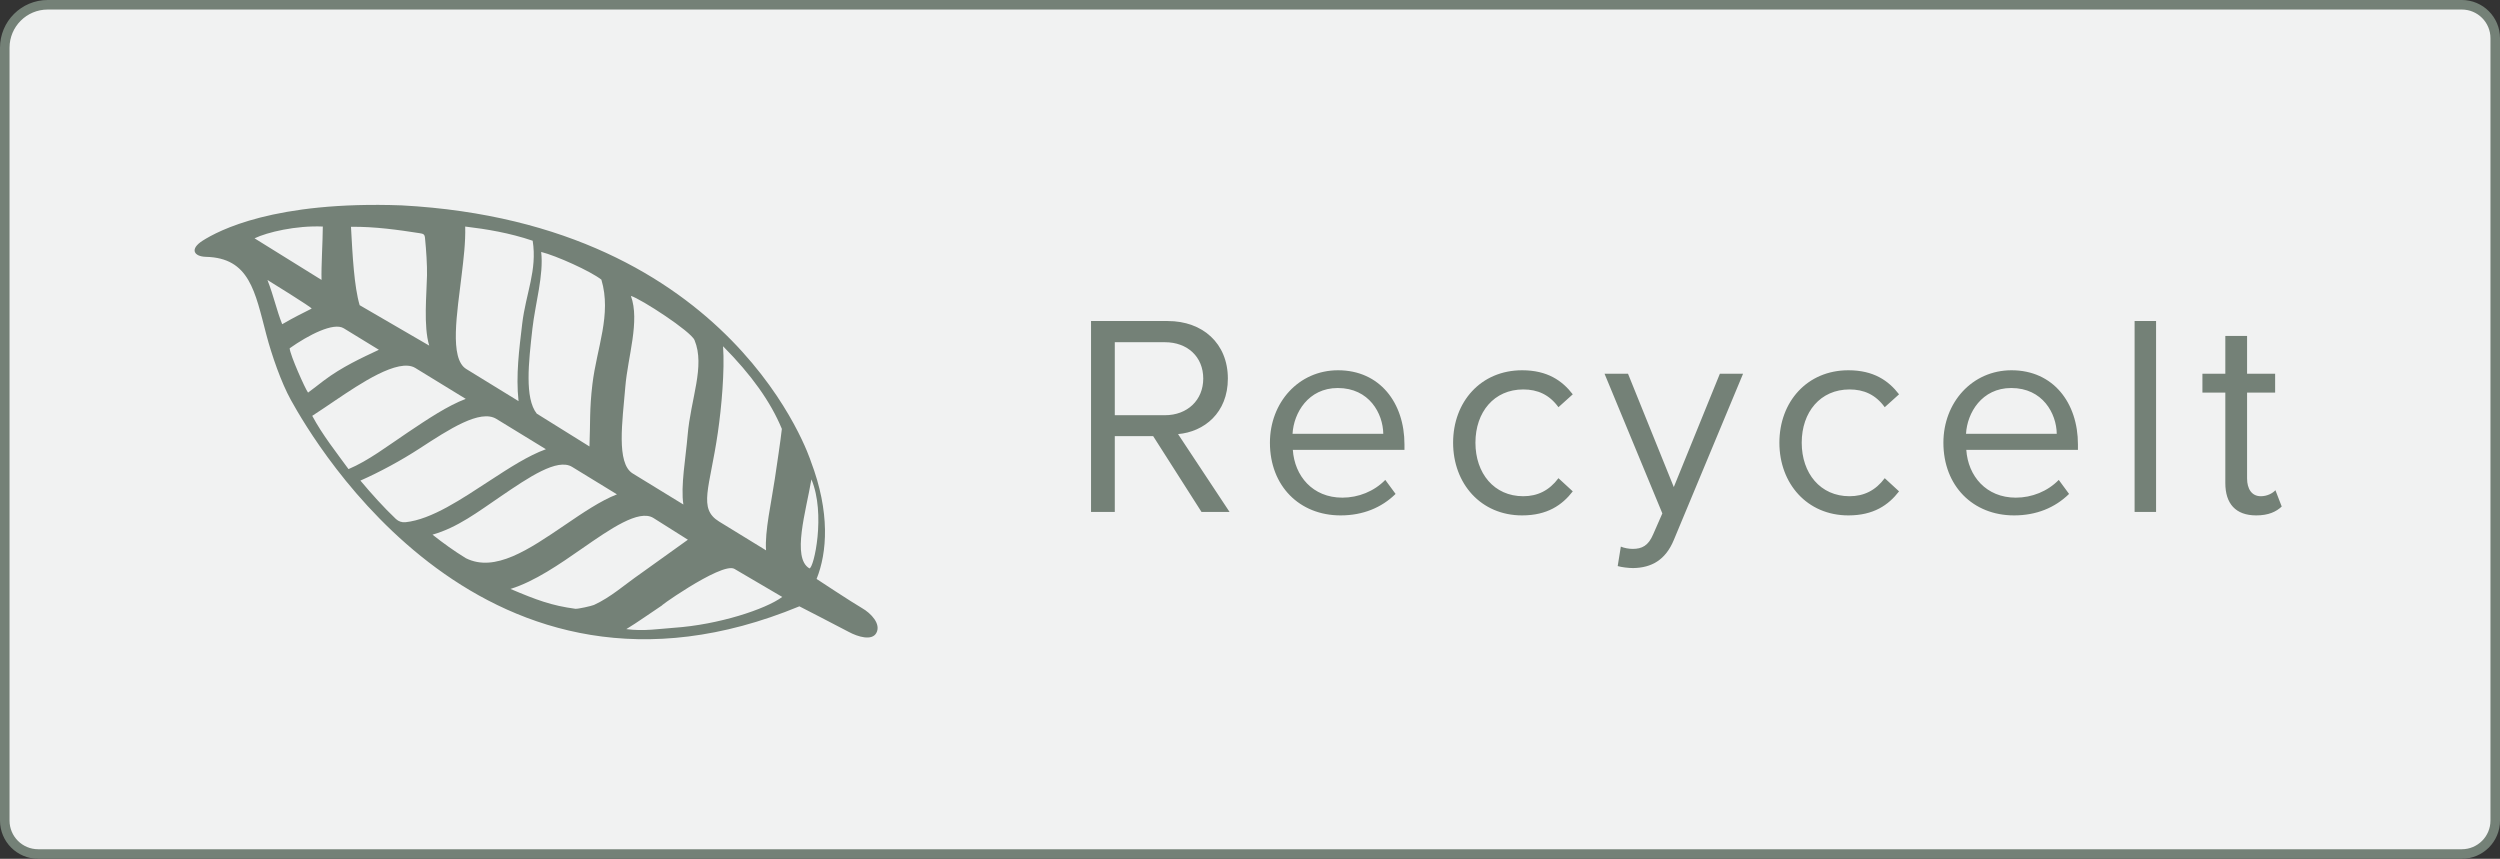
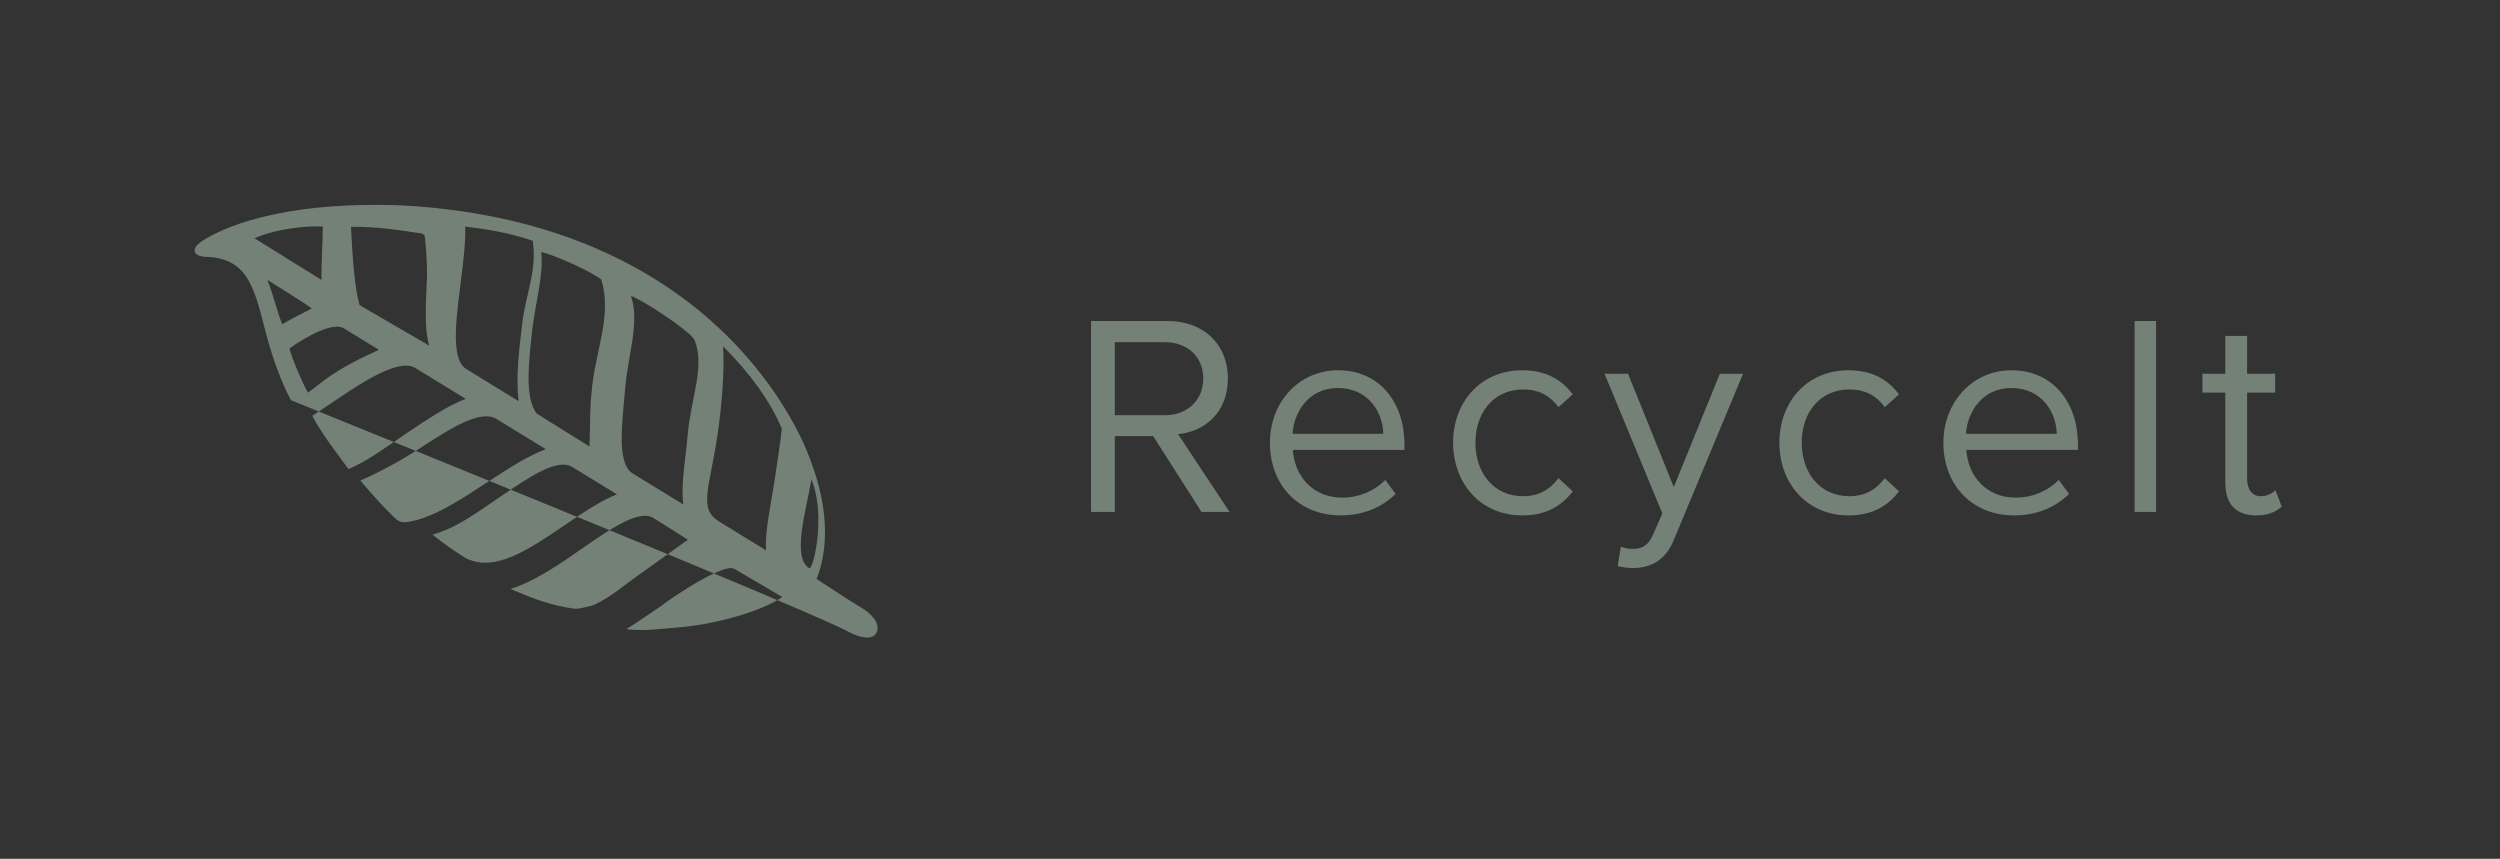
<svg xmlns="http://www.w3.org/2000/svg" width="131px" height="45px" viewBox="0 0 131 45" version="1.1">
  <rect x="0" y="0" width="131" height="45" fill="#333333" stroke="none" />
  <title>Group</title>
  <desc>Created with Sketch.</desc>
  <g id="Page-1" stroke="none" stroke-width="1" fill="none" fill-rule="evenodd">
    <g id="Artboard" transform="translate(-650, -202)" fill-rule="nonzero">
      <g id="Group" transform="translate(650.25, 202.25)">
-         <path d="M2.25,0 C1.007,0 0,1.007 0,2.25 L0,42.75 C0,43.716 0.784,44.5 1.75,44.5 L128.75,44.5 C129.716,44.5 130.5,43.716 130.5,42.75 L130.5,1.75 C130.5,0.784 129.716,0 128.75,0 L2.25,0 Z" id="Rectangle" stroke="#748177" stroke-width="0.5" fill="#F1F2F2" />
        <path d="M64.18,26.577 L62.71,26.577 L60.175,22.602 L58.165,22.602 L58.165,26.577 L56.92,26.577 L56.92,16.572 L60.94,16.572 C62.77,16.572 64.09,17.742 64.09,19.587 C64.09,21.387 62.845,22.377 61.48,22.497 L64.18,26.577 Z M60.79,21.507 C61.975,21.507 62.8,20.712 62.8,19.587 C62.8,18.447 61.975,17.682 60.79,17.682 L58.165,17.682 L58.165,21.507 L60.79,21.507 Z M69.999,26.757 C67.839,26.757 66.294,25.212 66.294,22.947 C66.294,20.847 67.794,19.152 69.864,19.152 C72.054,19.152 73.344,20.862 73.344,23.037 L73.344,23.322 L67.494,23.322 C67.584,24.687 68.529,25.827 70.089,25.827 C70.929,25.827 71.754,25.497 72.339,24.897 L72.879,25.632 C72.144,26.352 71.169,26.757 69.999,26.757 Z M72.234,22.482 C72.219,21.417 71.499,20.082 69.849,20.082 C68.304,20.082 67.539,21.387 67.479,22.482 L72.234,22.482 Z M79.508,26.757 C77.348,26.757 75.893,25.092 75.893,22.947 C75.893,20.802 77.348,19.152 79.508,19.152 C80.828,19.152 81.608,19.692 82.163,20.412 L81.413,21.087 C80.933,20.427 80.318,20.157 79.568,20.157 C78.038,20.157 77.063,21.342 77.063,22.947 C77.063,24.552 78.038,25.752 79.568,25.752 C80.318,25.752 80.933,25.452 81.413,24.807 L82.163,25.497 C81.608,26.217 80.828,26.757 79.508,26.757 Z M84.517,29.412 L84.682,28.392 C84.847,28.467 85.117,28.512 85.297,28.512 C85.792,28.512 86.122,28.347 86.377,27.747 L86.857,26.652 L83.827,19.332 L85.057,19.332 L87.457,25.272 L89.872,19.332 L91.087,19.332 L87.457,28.047 C87.022,29.097 86.287,29.502 85.327,29.517 C85.087,29.517 84.712,29.472 84.517,29.412 Z M96.605,26.757 C94.445,26.757 92.99,25.092 92.99,22.947 C92.99,20.802 94.445,19.152 96.605,19.152 C97.925,19.152 98.705,19.692 99.26,20.412 L98.51,21.087 C98.03,20.427 97.415,20.157 96.665,20.157 C95.135,20.157 94.16,21.342 94.16,22.947 C94.16,24.552 95.135,25.752 96.665,25.752 C97.415,25.752 98.03,25.452 98.51,24.807 L99.26,25.497 C98.705,26.217 97.925,26.757 96.605,26.757 Z M105.289,26.757 C103.129,26.757 101.584,25.212 101.584,22.947 C101.584,20.847 103.084,19.152 105.154,19.152 C107.344,19.152 108.634,20.862 108.634,23.037 L108.634,23.322 L102.784,23.322 C102.874,24.687 103.819,25.827 105.379,25.827 C106.219,25.827 107.044,25.497 107.629,24.897 L108.169,25.632 C107.434,26.352 106.459,26.757 105.289,26.757 Z M107.524,22.482 C107.509,21.417 106.789,20.082 105.139,20.082 C103.594,20.082 102.829,21.387 102.769,22.482 L107.524,22.482 Z M112.728,26.577 L111.603,26.577 L111.603,16.572 L112.728,16.572 L112.728,26.577 Z M117.977,26.757 C116.897,26.757 116.357,26.142 116.357,25.062 L116.357,20.322 L115.157,20.322 L115.157,19.332 L116.357,19.332 L116.357,17.352 L117.497,17.352 L117.497,19.332 L118.967,19.332 L118.967,20.322 L117.497,20.322 L117.497,24.822 C117.497,25.362 117.737,25.752 118.217,25.752 C118.547,25.752 118.832,25.602 118.982,25.437 L119.312,26.292 C119.027,26.562 118.622,26.757 117.977,26.757 Z" id="Recycelt" fill="#748177" />
-         <path d="M44.077,21.86 C42.992,21.836 42.462,19.299 41.906,17.729 C43.444,18.933 44.281,21.742 44.077,21.86 M39.384,28.019 C38.758,28.424 38.09,28.959 37.228,29.295 C37.545,28.749 38.026,27.748 38.319,27.189 C37.88,28.028 39.869,23.754 40.657,23.788 L43.557,23.859 C43.115,24.836 41.347,26.749 39.384,28.019 M36.485,26.362 C35.998,27.352 35.719,28.205 35.135,29.005 C35.061,29.107 34.493,29.613 34.376,29.658 C33.211,30.112 32.4,30.238 30.899,30.396 C31.824,29.429 32.519,28.018 33.163,26.707 C33.946,25.118 34.754,23.474 35.643,23.513 L37.779,23.634 M28.074,30.121 C27.322,30.087 26.671,30.007 25.946,29.89 C26.913,28.926 27.447,27.697 28.103,26.398 C28.896,24.825 29.717,23.198 30.621,23.237 L33.376,23.356 C32.787,24.066 32.284,25.063 31.766,26.09 C30.735,28.132 29.772,30.048 28.074,30.121 M21.269,29.243 C21.935,28.365 22.63,27.279 23.168,26.263 C24.039,24.619 24.94,22.919 25.936,22.962 L28.973,23.093 C28.326,23.835 27.773,24.876 27.205,25.949 C26.381,27.503 25.524,29.213 24.391,30.007 C24.24,30.113 24.05,30.146 23.872,30.101 C23.015,29.882 22.083,29.556 21.269,29.243 M17.416,27.499 C17.637,27.09 17.893,26.573 18.1,26.17 C18.769,24.865 19.887,22.641 20.924,22.687 L24.02,22.822 C23.36,23.605 22.796,24.703 22.215,25.836 C21.639,26.958 21.128,28.134 20.431,29.019 C19.459,28.566 18.372,28.117 17.416,27.499 M14.665,24.976 C15.192,23.884 16.011,22.659 16.634,22.686 L18.792,22.779 C18.237,23.551 17.531,24.499 17.04,25.614 C16.883,25.97 16.799,26.183 16.634,26.541 C16.42,26.45 14.842,25.266 14.665,24.976 M13.711,24.063 C13.09,23.554 12.638,23.016 11.913,22.411 C11.913,22.411 14.705,22.54 14.664,22.601 C14.31,23.128 14.137,23.356 13.711,24.063 M13.092,18.555 C13.491,19.284 14.015,20.4 14.389,21.034 L10.262,20.829 C10.69,20.225 11.833,19.184 13.092,18.555 M17.689,16.403 C17.884,16.332 17.951,16.319 18.062,16.478 C18.44,17.022 18.857,17.674 19.107,18.145 C19.573,19.024 20.228,20.563 20.993,21.309 L16.777,21.223 C16.046,20.5 15.197,19.138 14.389,17.851 C15.485,17.228 16.646,16.786 17.689,16.403 M23.071,13.874 C24.038,15.115 24.092,16.457 24.7,17.946 C25.2,19.167 25.71,20.47 26.497,21.584 L23.286,21.44 C22.233,21.393 21.44,19.092 20.671,17.213 C20.371,16.478 20.045,15.663 19.618,14.938 C20.653,14.516 21.8,14.104 23.071,13.874 M27.209,13.913 C28.572,15.25 28.725,17.148 29.454,18.935 C29.951,20.155 30.34,20.749 30.899,21.86 L27.648,21.694 C26.697,21.293 25.981,19.569 25.288,17.901 C24.783,16.684 24.455,15.166 23.745,14.172 C24.526,13.961 26.509,13.796 27.209,13.913 M33.012,14.317 C34.171,15.235 34.327,17.105 35.116,18.859 C35.605,19.944 36.08,21.364 36.678,22.135 L33.567,21.999 C32.547,21.955 31.772,19.869 31.023,18.206 C30.376,16.768 30.031,14.824 28.973,13.907 C29.514,13.788 32.62,14.006 33.012,14.317 M39.27,16.167 C39.504,16.72 40,18.057 40.213,18.623 C40.656,19.799 41.086,21.302 41.631,22.135 L38.752,22.008 C37.44,21.951 37.479,20.73 36.428,17.956 C35.952,16.699 35.178,14.955 34.477,13.874 C36.505,14.463 38.066,15.209 39.27,16.167 M44.674,22.162 C44.49,20.685 43.613,18.768 41.423,16.917 C41.423,16.917 31.9,7.933 16.167,15.582 C10.217,18.603 8.413,21.394 7.944,22.255 C7.548,22.983 7.953,23.201 8.504,22.913 C10.533,21.851 11.634,23.255 13.262,24.957 C14.012,25.74 15.144,26.76 16.046,27.322 C18.24,28.692 33.486,37.777 44.581,23.854 C44.581,23.854 46.929,23.78 47.497,23.772 C48.041,23.765 48.785,23.602 48.785,23.123 C48.785,22.583 48.038,22.351 47.497,22.344 C46.921,22.336 44.674,22.162 44.674,22.162" id="Fill-1" fill="#748177" transform="translate(28.285, 21.997) rotate(29) translate(-28.285, -21.997) " />
+         <path d="M44.077,21.86 C42.992,21.836 42.462,19.299 41.906,17.729 C43.444,18.933 44.281,21.742 44.077,21.86 M39.384,28.019 C38.758,28.424 38.09,28.959 37.228,29.295 C37.545,28.749 38.026,27.748 38.319,27.189 C37.88,28.028 39.869,23.754 40.657,23.788 L43.557,23.859 C43.115,24.836 41.347,26.749 39.384,28.019 M36.485,26.362 C35.998,27.352 35.719,28.205 35.135,29.005 C35.061,29.107 34.493,29.613 34.376,29.658 C33.211,30.112 32.4,30.238 30.899,30.396 C31.824,29.429 32.519,28.018 33.163,26.707 C33.946,25.118 34.754,23.474 35.643,23.513 L37.779,23.634 M28.074,30.121 C27.322,30.087 26.671,30.007 25.946,29.89 C26.913,28.926 27.447,27.697 28.103,26.398 C28.896,24.825 29.717,23.198 30.621,23.237 L33.376,23.356 C32.787,24.066 32.284,25.063 31.766,26.09 C30.735,28.132 29.772,30.048 28.074,30.121 M21.269,29.243 C21.935,28.365 22.63,27.279 23.168,26.263 C24.039,24.619 24.94,22.919 25.936,22.962 L28.973,23.093 C28.326,23.835 27.773,24.876 27.205,25.949 C26.381,27.503 25.524,29.213 24.391,30.007 C24.24,30.113 24.05,30.146 23.872,30.101 C23.015,29.882 22.083,29.556 21.269,29.243 M17.416,27.499 C17.637,27.09 17.893,26.573 18.1,26.17 C18.769,24.865 19.887,22.641 20.924,22.687 L24.02,22.822 C23.36,23.605 22.796,24.703 22.215,25.836 C21.639,26.958 21.128,28.134 20.431,29.019 C19.459,28.566 18.372,28.117 17.416,27.499 M14.665,24.976 C15.192,23.884 16.011,22.659 16.634,22.686 L18.792,22.779 C18.237,23.551 17.531,24.499 17.04,25.614 C16.883,25.97 16.799,26.183 16.634,26.541 C16.42,26.45 14.842,25.266 14.665,24.976 M13.711,24.063 C13.09,23.554 12.638,23.016 11.913,22.411 C11.913,22.411 14.705,22.54 14.664,22.601 C14.31,23.128 14.137,23.356 13.711,24.063 M13.092,18.555 C13.491,19.284 14.015,20.4 14.389,21.034 L10.262,20.829 C10.69,20.225 11.833,19.184 13.092,18.555 M17.689,16.403 C17.884,16.332 17.951,16.319 18.062,16.478 C18.44,17.022 18.857,17.674 19.107,18.145 C19.573,19.024 20.228,20.563 20.993,21.309 L16.777,21.223 C16.046,20.5 15.197,19.138 14.389,17.851 C15.485,17.228 16.646,16.786 17.689,16.403 M23.071,13.874 C24.038,15.115 24.092,16.457 24.7,17.946 C25.2,19.167 25.71,20.47 26.497,21.584 L23.286,21.44 C22.233,21.393 21.44,19.092 20.671,17.213 C20.371,16.478 20.045,15.663 19.618,14.938 C20.653,14.516 21.8,14.104 23.071,13.874 M27.209,13.913 C28.572,15.25 28.725,17.148 29.454,18.935 C29.951,20.155 30.34,20.749 30.899,21.86 L27.648,21.694 C26.697,21.293 25.981,19.569 25.288,17.901 C24.783,16.684 24.455,15.166 23.745,14.172 C24.526,13.961 26.509,13.796 27.209,13.913 M33.012,14.317 C34.171,15.235 34.327,17.105 35.116,18.859 C35.605,19.944 36.08,21.364 36.678,22.135 L33.567,21.999 C32.547,21.955 31.772,19.869 31.023,18.206 C30.376,16.768 30.031,14.824 28.973,13.907 C29.514,13.788 32.62,14.006 33.012,14.317 M39.27,16.167 C39.504,16.72 40,18.057 40.213,18.623 C40.656,19.799 41.086,21.302 41.631,22.135 L38.752,22.008 C37.44,21.951 37.479,20.73 36.428,17.956 C35.952,16.699 35.178,14.955 34.477,13.874 C36.505,14.463 38.066,15.209 39.27,16.167 M44.674,22.162 C44.49,20.685 43.613,18.768 41.423,16.917 C41.423,16.917 31.9,7.933 16.167,15.582 C10.217,18.603 8.413,21.394 7.944,22.255 C7.548,22.983 7.953,23.201 8.504,22.913 C10.533,21.851 11.634,23.255 13.262,24.957 C14.012,25.74 15.144,26.76 16.046,27.322 C44.581,23.854 46.929,23.78 47.497,23.772 C48.041,23.765 48.785,23.602 48.785,23.123 C48.785,22.583 48.038,22.351 47.497,22.344 C46.921,22.336 44.674,22.162 44.674,22.162" id="Fill-1" fill="#748177" transform="translate(28.285, 21.997) rotate(29) translate(-28.285, -21.997) " />
      </g>
    </g>
  </g>
</svg>